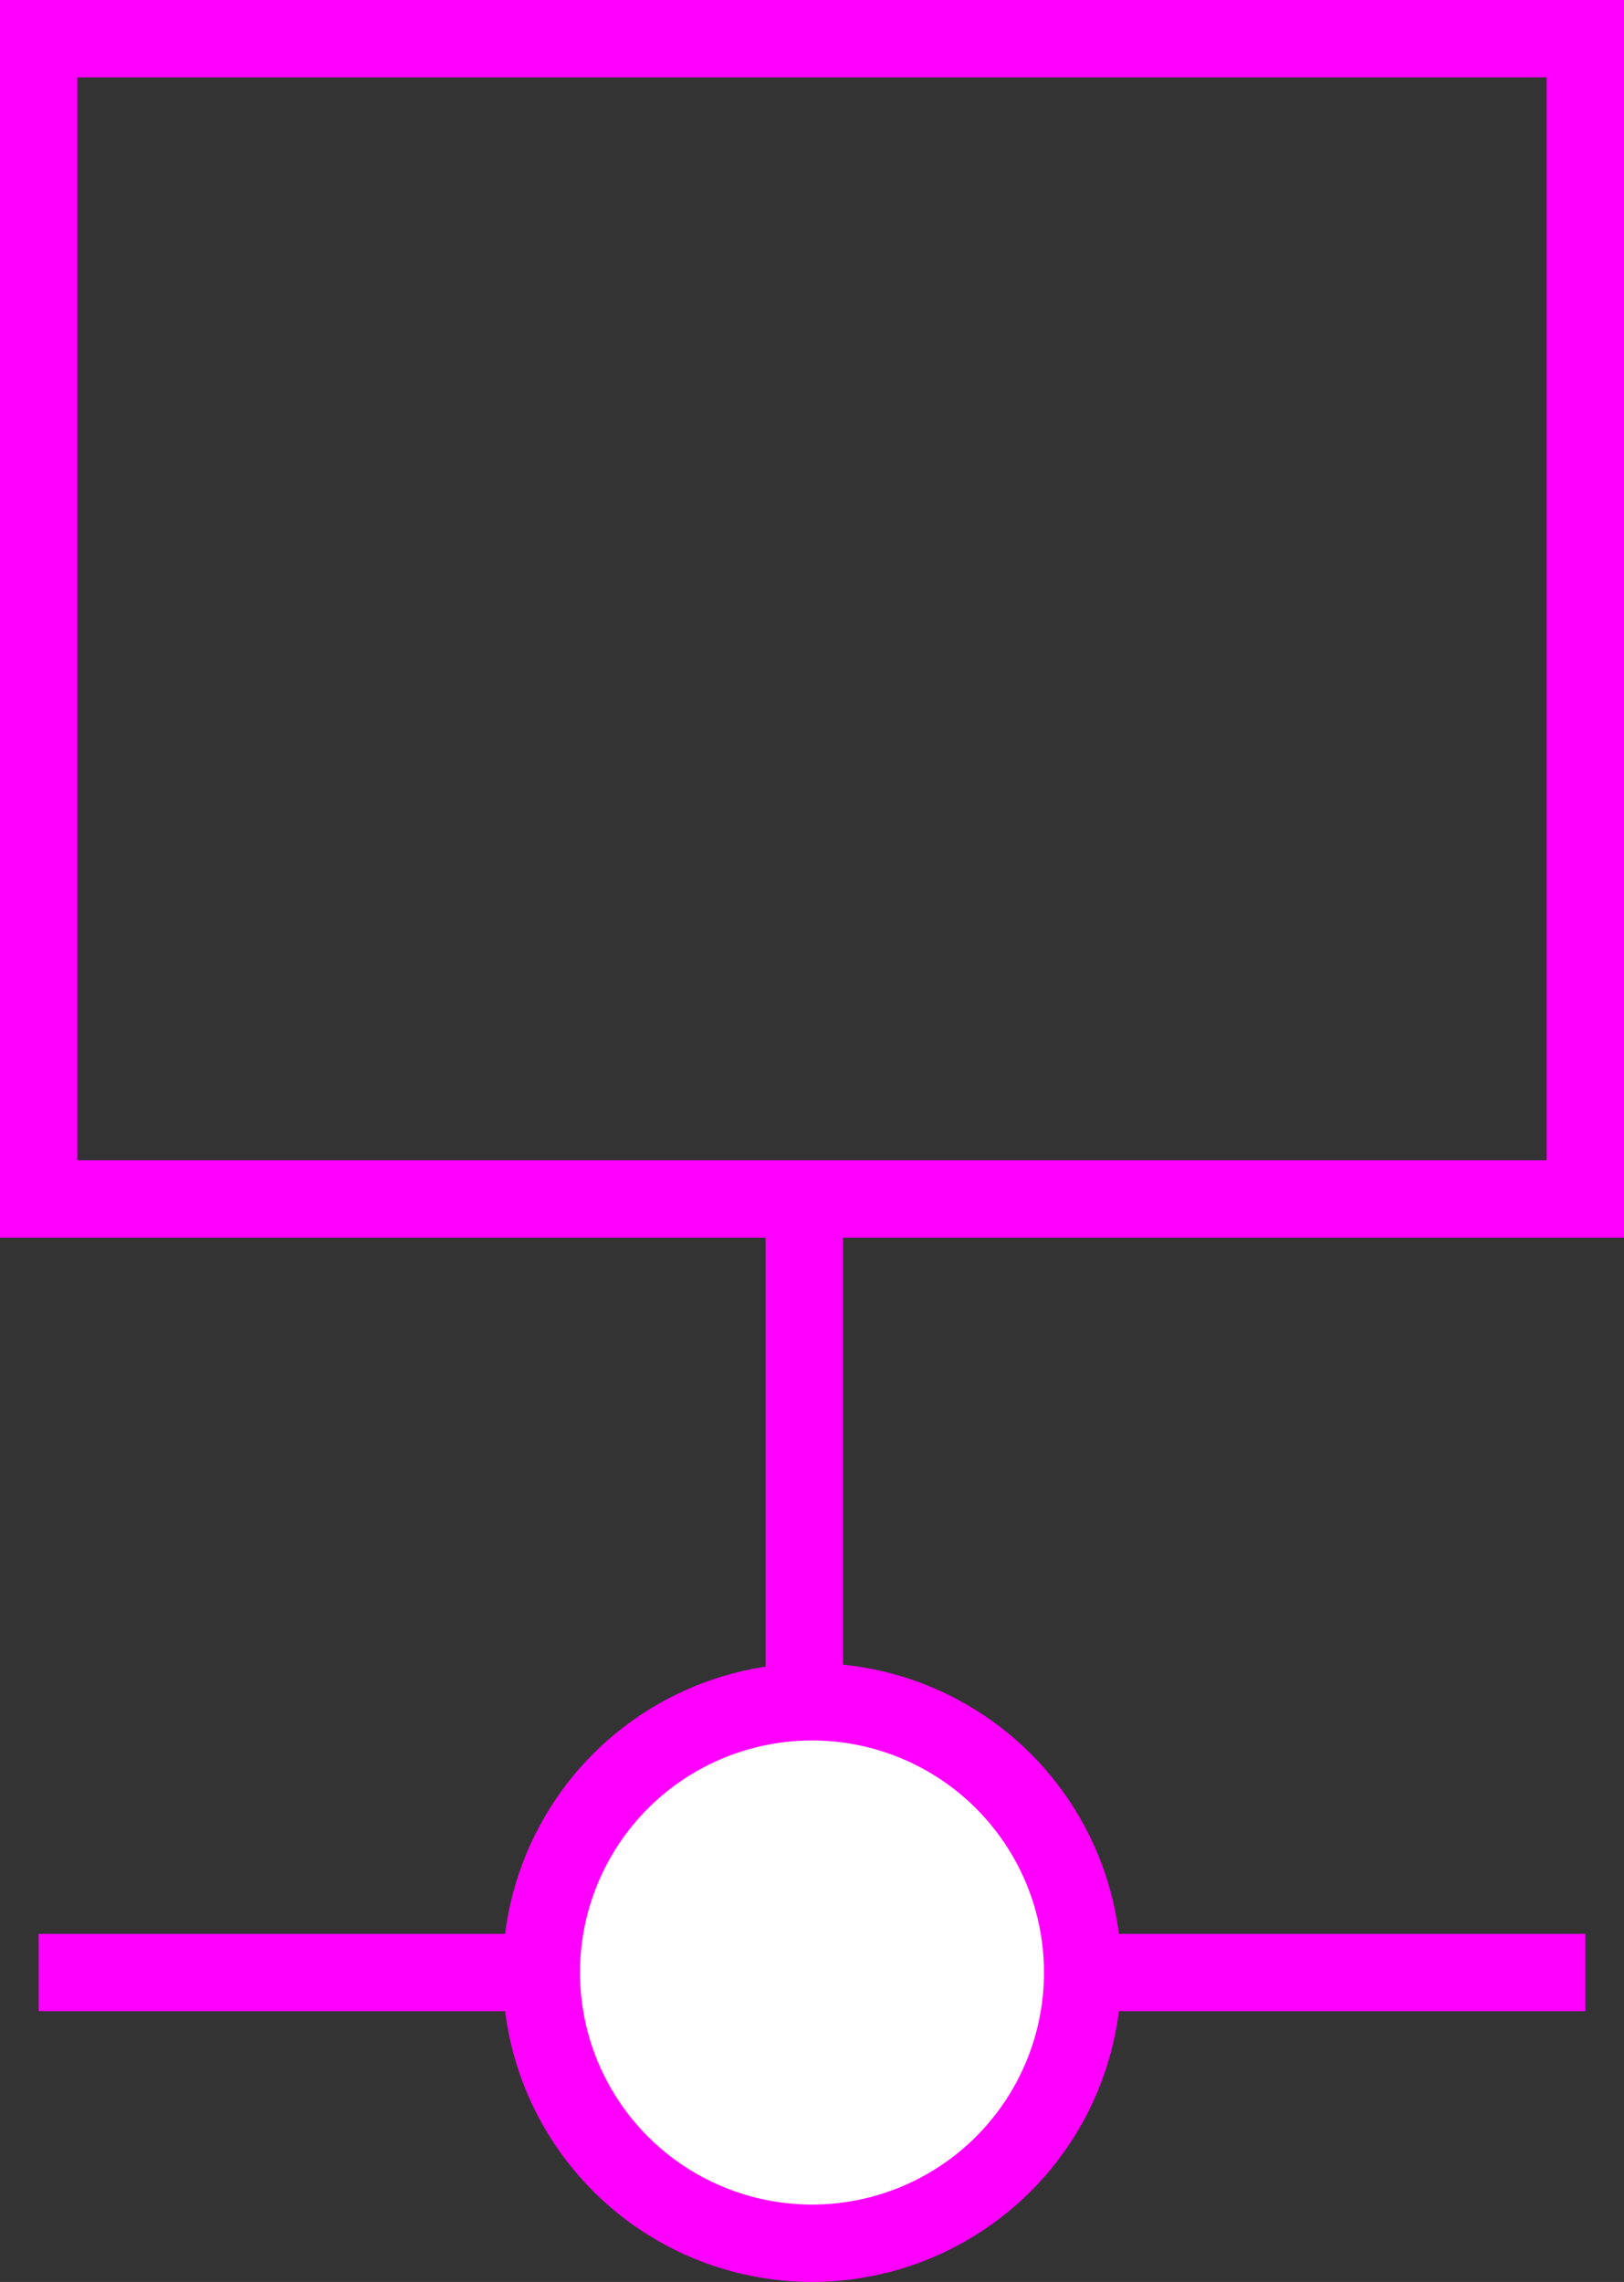
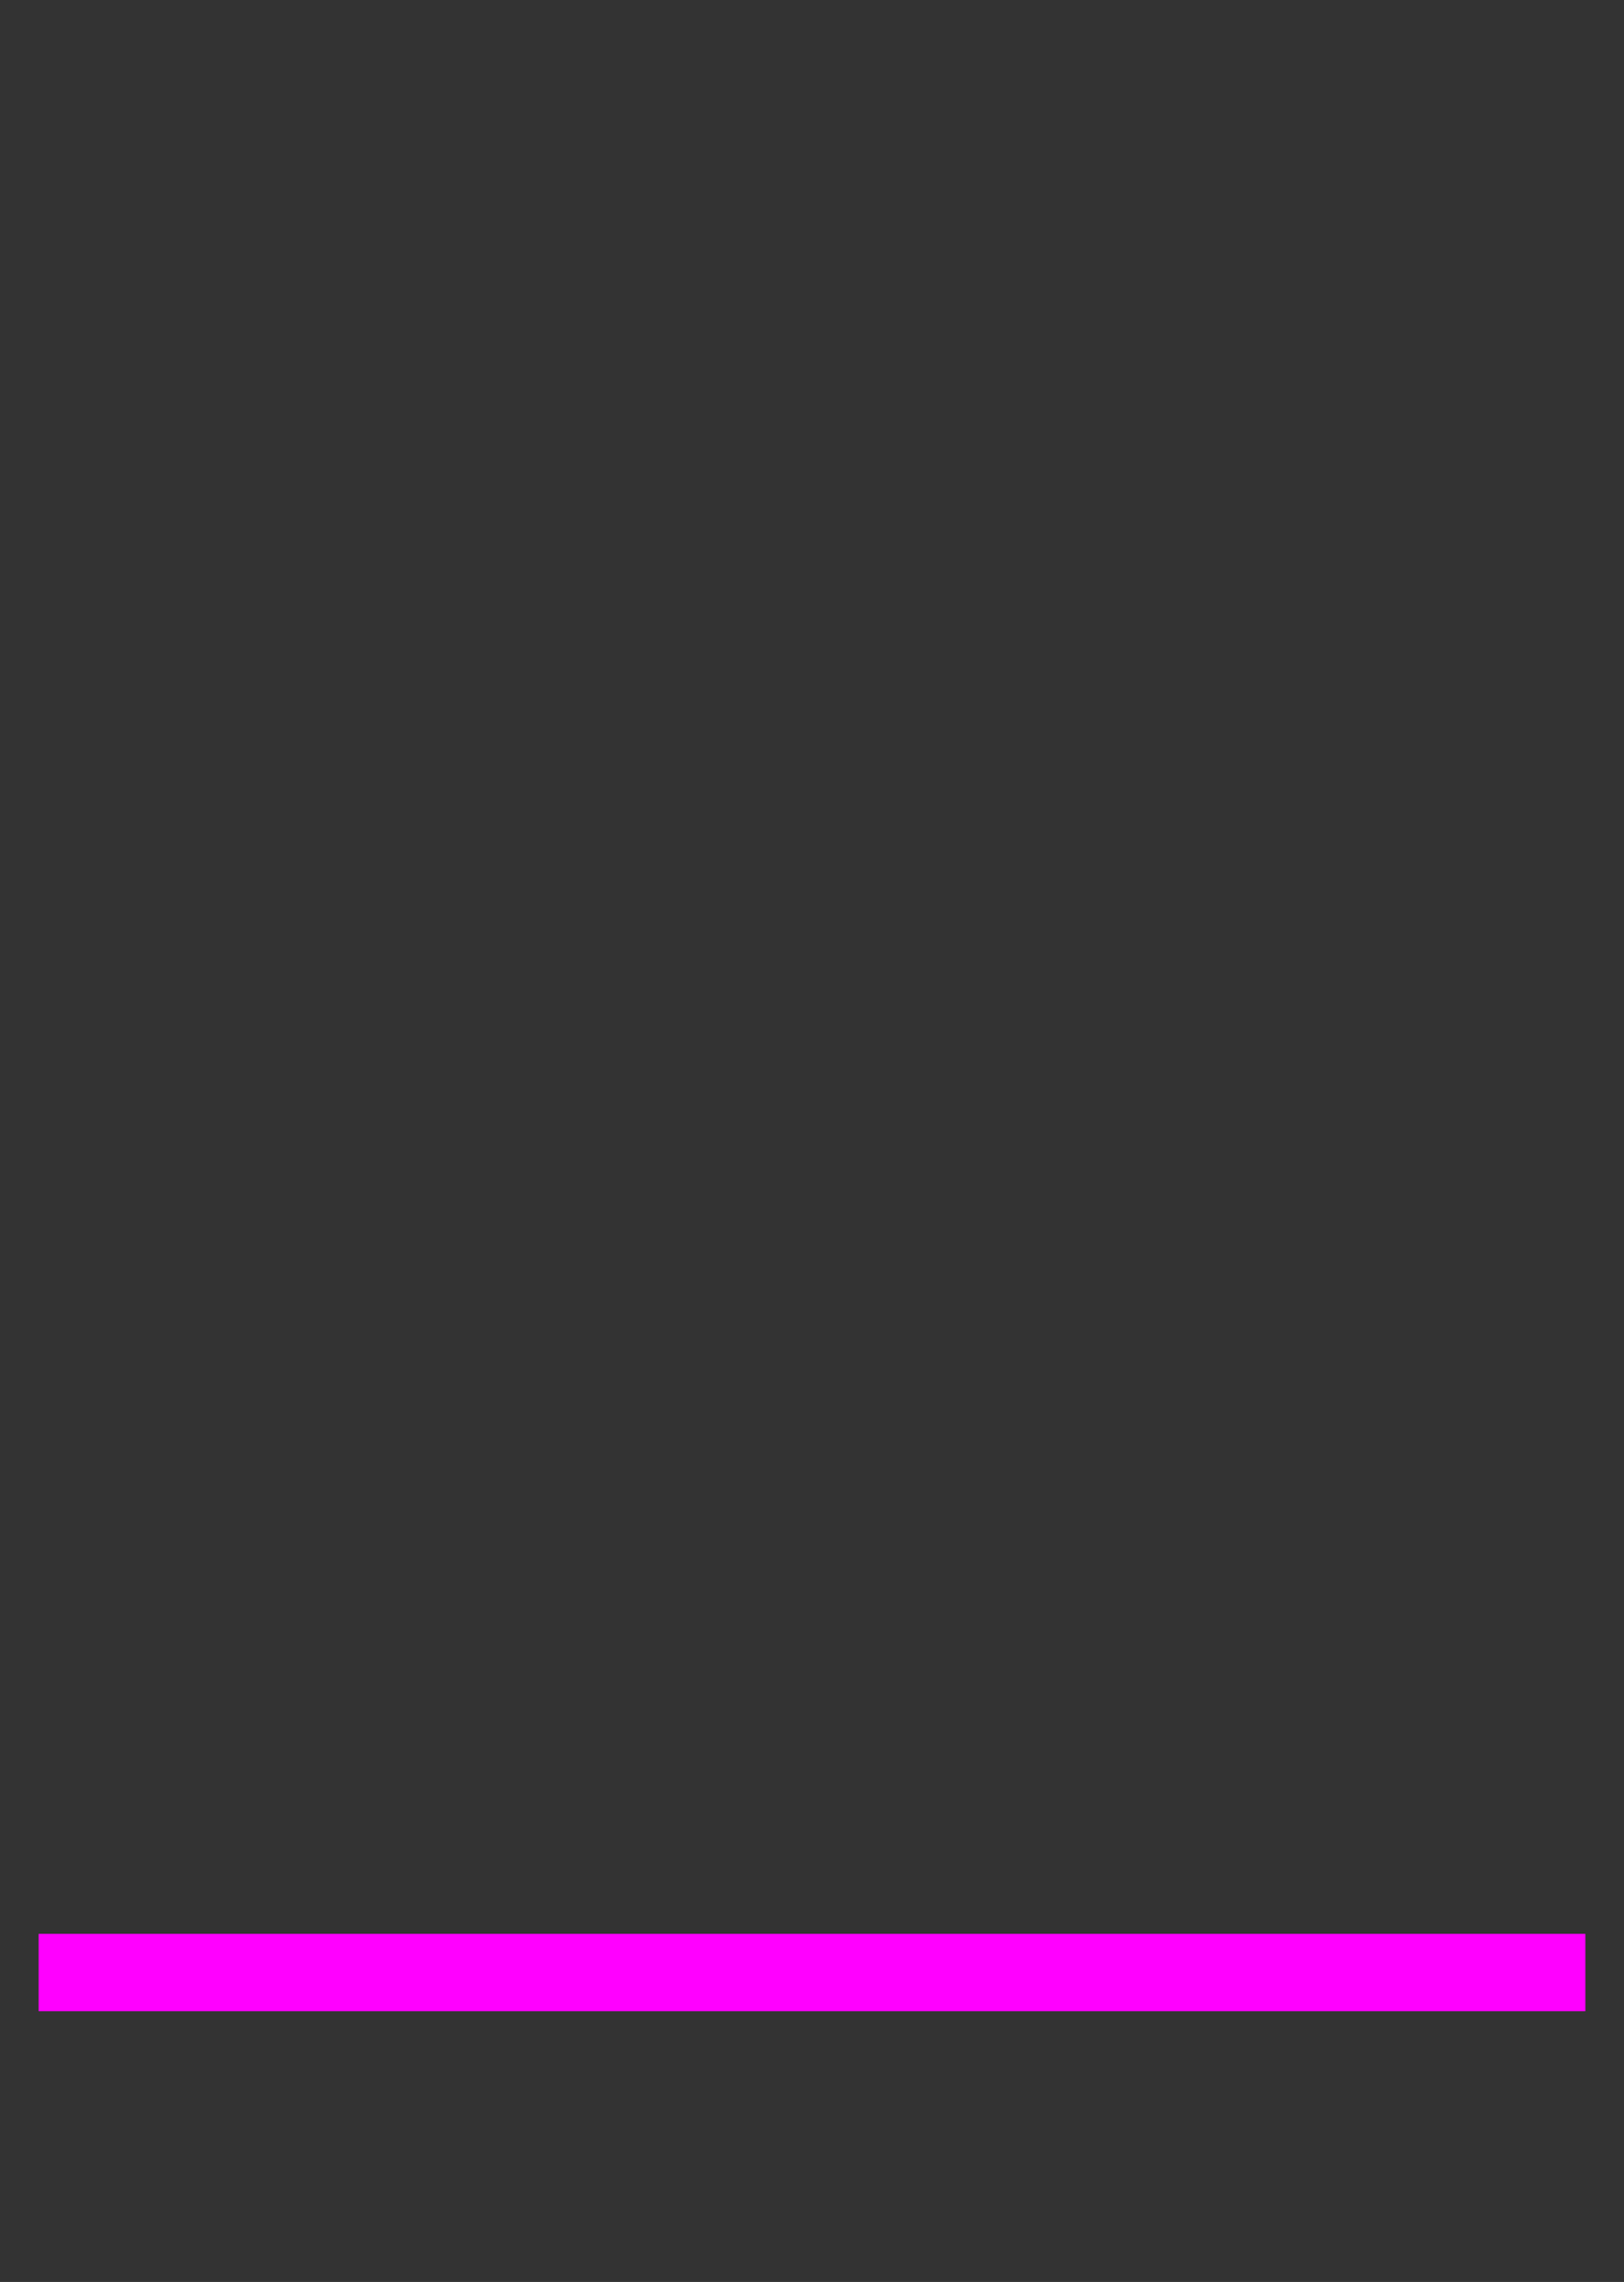
<svg xmlns="http://www.w3.org/2000/svg" xmlns:ns1="http://www.inkscape.org/namespaces/inkscape" xmlns:ns2="http://sodipodi.sourceforge.net/DTD/sodipodi-0.dtd" id="WOS-HABM--P----" width="210" height="295" viewBox="0 0 210 295" version="1.1" ns1:version="0.48.2 r9819" ns2:docname="wos-habm--p----.svg">
  <rect x="0" y="0" width="210" height="295" fill="#333333" stroke="none" />
  <defs id="defs16" />
  <ns2:namedview pagecolor="#ffffff" bordercolor="#666666" borderopacity="1" objecttolerance="10" gridtolerance="10" guidetolerance="10" ns1:pageopacity="0" ns1:pageshadow="2" ns1:window-width="640" ns1:window-height="480" id="namedview14" showgrid="false" ns1:zoom="0.59" ns1:cx="105" ns1:cy="140" ns1:window-x="0" ns1:window-y="0" ns1:window-maximized="0" ns1:current-layer="WOS-HABM--P----" />
  <g id="g3" transform="translate(-95,-45)">
    <svg viewBox="0 0 400 400" id="_0.WOS-HABM--P----" width="400" height="400" version="1.1" ns1:version="0.48.2 r9819">
      <line x1="100" y1="300" x2="300" y2="300" style="fill:none;stroke:#ff00ff;stroke-width:10" id="line6" />
-       <line x1="199" y1="300" x2="199" y2="200" style="fill:none;stroke:#ff00ff;stroke-width:10" id="line8" />
-       <rect x="100" y="50" width="200" height="150" style="fill:none;stroke:#ff00ff;stroke-width:10" id="rect10" />
-       <circle cx="200" cy="300" r="35" style="fill:#ffffff;stroke:#ff00ff;stroke-width:10" id="circle12" ns2:cx="200" ns2:cy="300" ns2:rx="35" ns2:ry="35" d="m 235,300 c 0,19.33 -15.67,35 -35,35 -19.33,0 -35,-15.67 -35,-35 0,-19.33 15.67,-35 35,-35 19.33,0 35,15.67 35,35 z" />
    </svg>
  </g>
</svg>